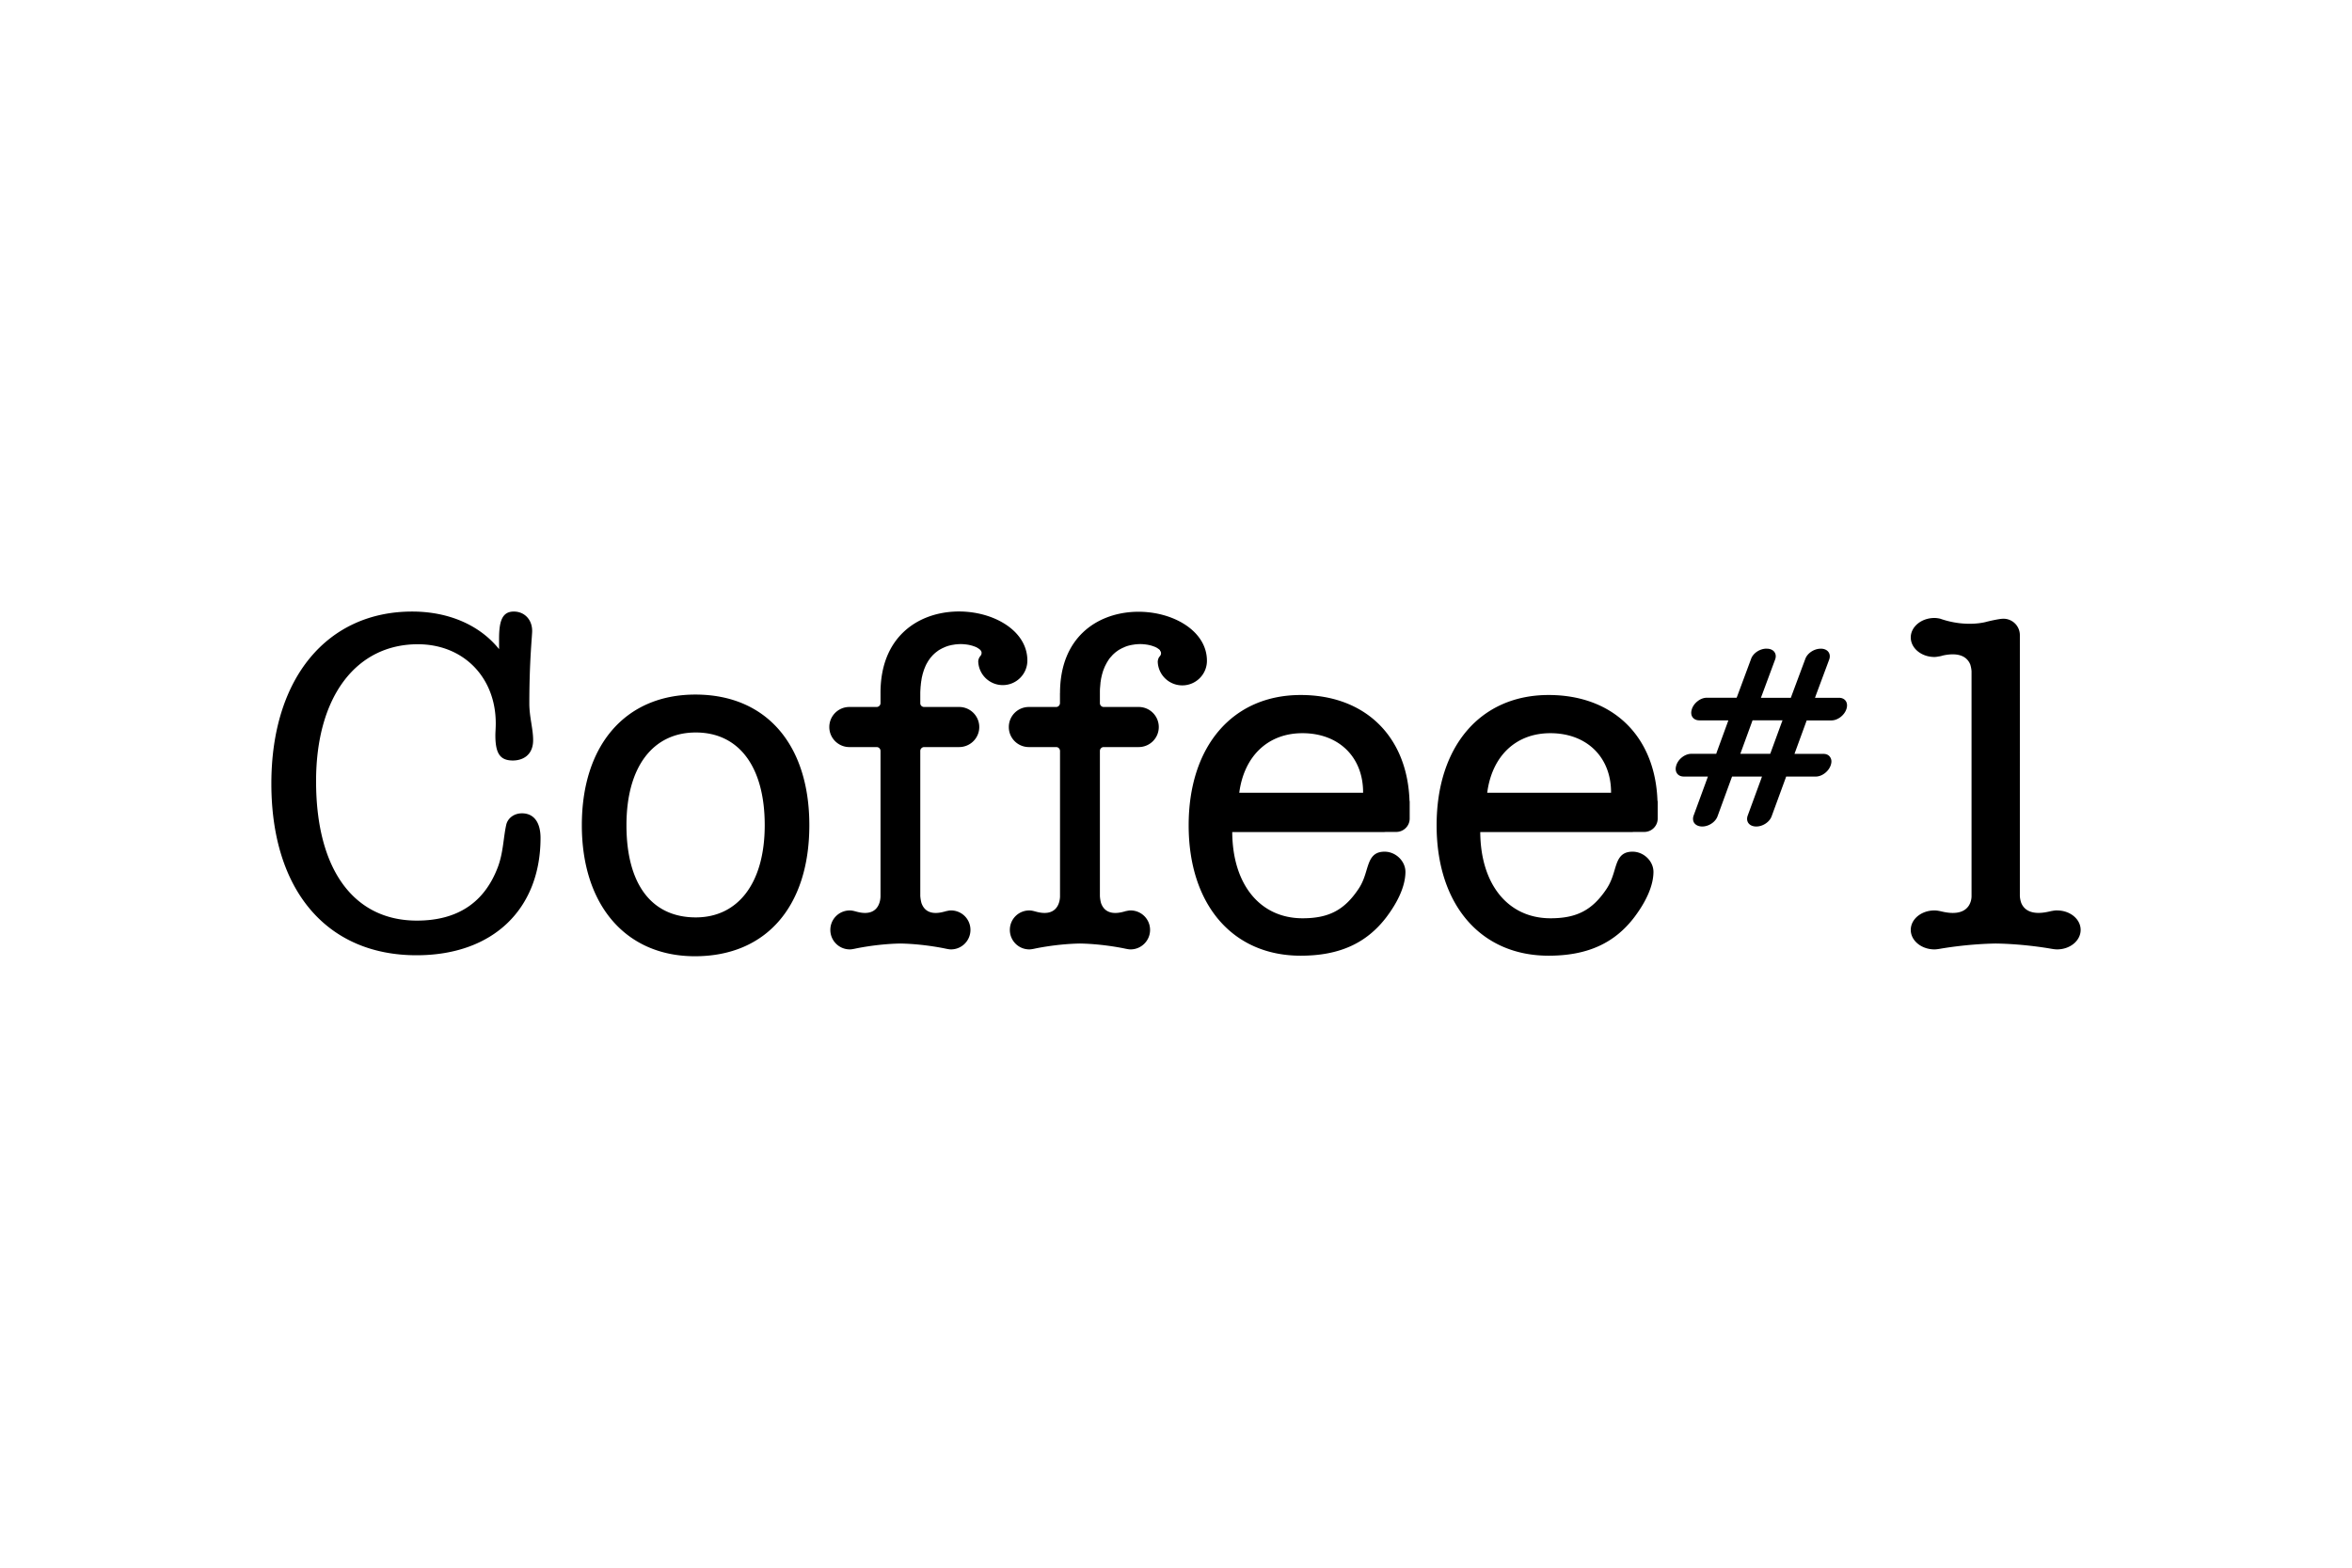
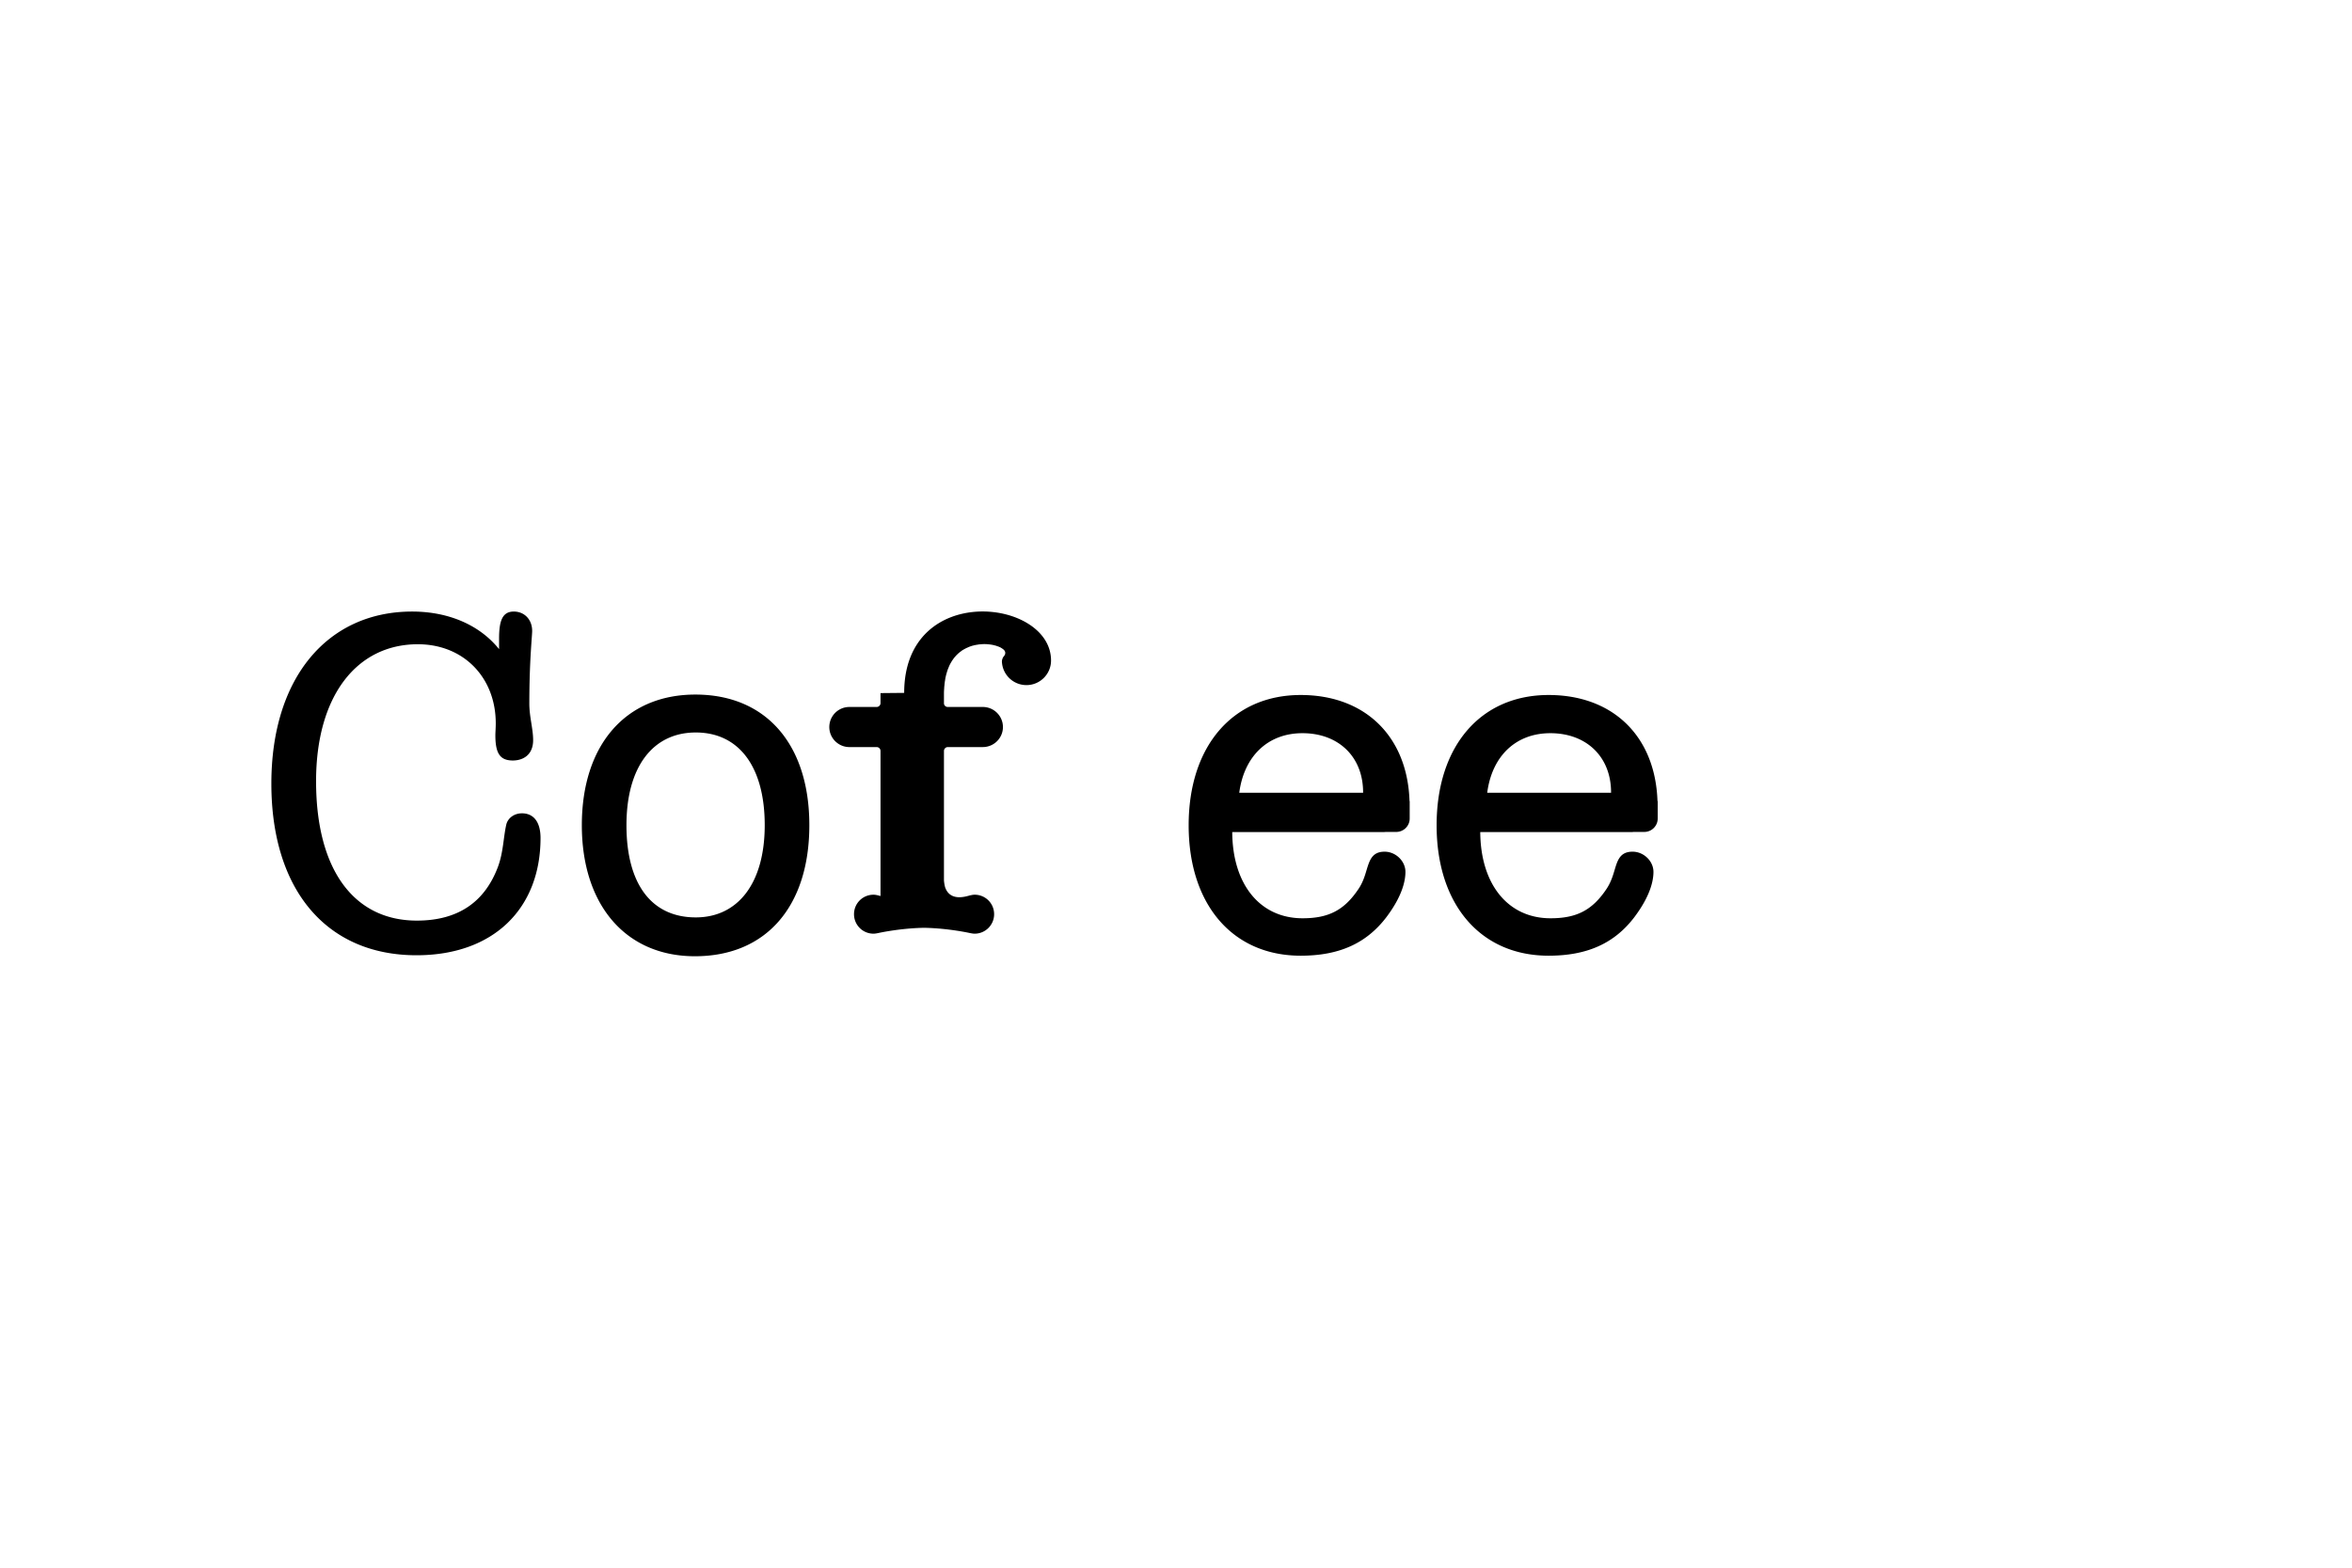
<svg xmlns="http://www.w3.org/2000/svg" width="1200" height="800" viewBox="-4.987 -1.584 43.225 9.502">
-   <path d="M4.185.501C4.185.182 4.239 0 4.456 0c.193 0 .337.145.337.356 0 .099-.052.545-.052 1.335 0 .246.07.463.07.672 0 .282-.197.375-.372.375-.236 0-.322-.129-.322-.465 0-.055.007-.128.007-.218 0-.846-.594-1.454-1.432-1.454-1.119 0-1.87.944-1.87 2.517 0 1.645.707 2.563 1.852 2.563.751 0 1.249-.335 1.494-.998.096-.265.096-.53.149-.765.027-.117.14-.209.289-.209.21 0 .341.155.341.454 0 1.282-.848 2.155-2.281 2.155C1.014 6.317 0 5.117 0 3.163 0 1.209 1.039 0 2.587 0 3.268 0 3.835.255 4.185.691zm3.608 1.025c1.304 0 2.094.922 2.094 2.401 0 1.479-.782 2.409-2.103 2.409-1.27 0-2.078-.94-2.078-2.409 0-1.469.799-2.401 2.087-2.401m.007 4.096c.771 0 1.267-.623 1.267-1.695 0-1.081-.479-1.704-1.267-1.704-.787 0-1.274.631-1.274 1.704 0 1.089.465 1.695 1.274 1.695m13.117-2.139c-.038-1.186-.814-1.949-2-1.949-1.251 0-2.059.941-2.059 2.395 0 1.457.807 2.397 2.059 2.397.705 0 1.206-.225 1.574-.707.291-.386.351-.667.351-.834 0-.198-.179-.371-.383-.371-.229 0-.276.157-.331.337-.032.108-.069.232-.152.353-.259.385-.546.534-1.024.534-.781 0-1.288-.62-1.293-1.585h2.789c.014 0 .024-.002.036-.002h.188c.137 0 .248-.11.248-.246v-.323zm-.853-.152h-2.276c.089-.677.53-1.095 1.161-1.095.667 0 1.115.437 1.115 1.087zm5.41.152c-.039-1.186-.814-1.949-2.001-1.949-1.251 0-2.058.941-2.058 2.395 0 1.457.808 2.397 2.058 2.397.706 0 1.208-.225 1.575-.707.291-.386.352-.667.352-.834 0-.198-.179-.371-.384-.371-.23 0-.276.157-.33.337-.032.108-.07.232-.152.353-.259.385-.546.534-1.025.534-.78 0-1.286-.62-1.292-1.585h2.789c.012 0 .024-.002.037-.002h.188c.136 0 .247-.11.247-.246v-.323zm-.853-.152h-2.276c.088-.677.528-1.095 1.16-1.095.667 0 1.116.437 1.116 1.087zM11.195 1.499v.187c-.001.036-.031.066-.068.068h-.505c-.203 0-.368.165-.368.369 0 .203.166.368.368.368h.501c.04 0 .071.03.072.07v2.668s.014.409-.435.289c-.041-.011-.084-.024-.129-.024-.198 0-.358.159-.358.358 0 .197.159.358.358.358.03 0 .058-.006.085-.011 0 0 .393-.089.844-.097.452.008.845.097.845.097.028.005.056.011.085.011.198 0 .358-.161.358-.358a.357.357 0 00-.358-.358c-.024 0-.046.004-.067.009-.014.002-.028.005-.041.01-.007.001-.014.004-.021.005-.278.075-.377-.053-.414-.162-.018-.068-.021-.127-.021-.127V2.557c.003-.036.034-.066.071-.066h.643c.204 0 .37-.165.37-.368 0-.204-.166-.369-.37-.369h-.648c-.035-.002-.064-.029-.066-.064v-.191c0-.035.003-.069.005-.102 0-.011.001-.021.003-.031.002-.022.003-.043.007-.064 0-.012.003-.023.005-.034.002-.018.005-.036.008-.053.003-.011.005-.022.008-.033.004-.017.007-.033.013-.048.002-.011.006-.021.009-.032.005-.015.009-.028.014-.042.005-.01.007-.019.012-.028.005-.015.011-.027.017-.041.003-.008.009-.017.012-.025.007-.012.014-.025.021-.036.004-.008.009-.015.013-.023.009-.012.017-.024.025-.035.004-.007.009-.013.013-.018.009-.011.018-.023.029-.034a.137.137 0 00.011-.013c.013-.014.027-.026.04-.039.002-.001.003-.001.003-.002.016-.014.031-.026.049-.038 0-.001.001-.001.001-.002.015-.011.03-.02.045-.029.004-.002.009-.005.013-.007.012-.006.024-.013.036-.019.005-.002.012-.005.017-.007.011-.005.022-.011.034-.015.006-.003.011-.004.018-.007.011-.004.022-.007.032-.011.007-.002.013-.004.02-.005.011-.003.021-.006.032-.008.007-.002.014-.003.02-.004.011-.002.021-.004.032-.005.006-.001.013-.002.019-.004.011-.001.022-.002.032-.003.007-.001.012-.001.021-.001.009-.002.018-.002.029-.002.006 0 .014-.001.02-.001.009 0 .018 0 .027.001h.022c.008.002.015.002.024.003.018.001.035.003.053.006.002 0 .007.001.011.001.009.002.019.004.029.006.004.001.009.002.014.003.009.002.017.005.026.007.005.001.008.002.012.003.009.004.018.006.025.009.004.001.007.001.011.004.007.002.015.005.023.008.002.003.006.003.009.004.007.003.014.007.021.011.002 0 .004.002.006.004.008.004.014.008.019.012.002 0.0.004.001.005.004.006.003.011.007.017.012.002 0 .002.002.003.002.004.005.011.01.014.015 0 0 0 0 0.0.001.007.007.01.014.013.021v.001c0 .001.002.003.002.004.002.009.004.017.002.024.002.031-.027.06-.027.06-.023.03-.032.063-.034.091.008.243.206.437.451.437.249 0 .452-.202.452-.452 0-1.144-2.699-1.451-2.699.595" />
-   <path d="M14.493 1.499v.187c-.002.036-.03.066-.066.068h-.505c-.205 0-.369.165-.369.369 0 .203.164.368.369.368h.501c.039 0 .069.03.071.07v2.668s.015.409-.435.289c-.042-.011-.083-.024-.129-.024-.199 0-.358.159-.358.358 0 .197.159.358.358.358.028 0 .058-.006.085-.011 0 0 .393-.089.846-.097.451.008.844.097.844.097.027.005.056.011.086.011.197 0 .358-.161.358-.358 0-.199-.161-.358-.358-.358-.024 0-.047.004-.068.009a.184.184 0 00-.041.01c-.006.001-.014.004-.02.005-.278.075-.378-.053-.415-.162-.018-.068-.02-.127-.02-.127V2.557c.003-.036.032-.066.069-.066h.644c.204 0 .369-.165.369-.368 0-.204-.165-.369-.369-.369h-.647c-.035-.002-.062-.029-.066-.064v-.191c0-.035 0-.069.003-.102.002-.011.002-.021.003-.031.002-.022.004-.043.005-.064.003-.012.004-.023.006-.034.002-.018.005-.036.009-.053a.308.308 0 01.008-.033c.003-.017.007-.033.012-.048.003-.011.007-.021.009-.032.005-.015.01-.028.016-.042.003-.01.007-.019.011-.028.005-.015.012-.027.018-.041.005-.008.009-.017.013-.025.007-.012.013-.025.02-.036.005-.008.009-.015.014-.023.008-.012.016-.024.023-.035.005-.007.009-.013.014-.018a.864.864 0 01.03-.034c.004-.004.007-.008.011-.013.013-.014.026-.026.04-.039.001-.001.001-.001.003-.002a.368.368 0 01.048-.038c0-.001 0-.001.003-.002.013-.011.029-.02.043-.029.006-.002.009-.005.014-.007.011-.006.023-.013.036-.019.005-.002.01-.005.017-.007.011-.005.022-.011.032-.015.007-.003.012-.004.018-.007.011-.004.022-.007.032-.011.007-.002.013-.004.02-.005.01-.003.022-.006.032-.008.007-.002.014-.003.02-.004.01-.002.02-.004.031-.005a.112.112 0 00.021-.004c.009-.001.02-.002.03-.003.007-.001.014-.001.021-.001.009-.002.019-.002.029-.002.007 0 .015-.001.021-.001.009 0 .018 0 .028.001h.02c.009.002.017.002.024.003.019.001.036.003.053.006.004 0 .007.001.011.001.01.002.019.004.029.006a.13.13 0 01.012.003c.01.002.019.005.029.007.003.001.008.002.011.003.009.004.017.006.025.009.004.001.008.001.009.004.01.002.017.005.025.008.003.003.005.003.007.004.008.003.015.007.023.011.001 0 .004.002.007.004.006.004.012.008.018.012.002 0.0.004.001.005.004.005.003.011.007.016.012.002 0 .003.002.003.002.006.005.011.01.014.015V.719a.089.089 0 01.014.021v.001c.001.001.001.003.001.004.003.009.004.017.003.024.002.031-.028.06-.028.06-.023.03-.03.063-.032.091.007.243.207.437.451.437.25 0 .453-.202.453-.452 0-1.144-2.7-1.451-2.7.595m18.323 3.993c-.03 0-.057.004-.083.009-.016.002-.035.006-.049.01-.008.001-.017.004-.024.005-.337.075-.458-.053-.502-.162-.024-.068-.025-.127-.025-.127V.434c0-.167-.135-.302-.302-.302-.086 0-.299.053-.299.053s-.371.119-.867-.055c-.033-.006-.066-.012-.102-.012-.24 0-.435.161-.435.358 0 .198.196.359.435.359.028 0 .055-.005.081-.01.017-.002.035-.006.05-.01.008-.003.016-.004.024-.007.339-.073.458.055.503.164.022.069.024.127.024.127v4.13s.018.409-.527.289c-.05-.011-.1-.024-.155-.024-.24 0-.435.159-.435.358 0 .197.196.358.435.358.036 0 .069-.006.102-.011 0 0 .477-.088 1.024-.097.549.008 1.024.097 1.024.097.033.005.067.011.104.011.24 0 .433-.161.433-.358 0-.199-.194-.358-.433-.358M27.479.683c.007 0 .016 0 .022 0.0.058.005.103.029.127.068.023.036.026.083.008.131l-.235.634-.026.069h.55l.012-.033.254-.682c.038-.105.162-.187.282-.187.007 0 .014 0 .022 0.0.057.005.102.029.126.068.023.036.026.083.009.131l-.236.634-.025.069h.441c.051 0 .094.019.12.053.028.036.035.087.02.141-.032.121-.16.222-.279.222h-.455l-.012.034-.187.512-.025.069h.531c.052 0 .094.018.119.053.029.037.037.086.02.142-.032.12-.16.222-.278.222h-.545l-.012.034-.255.696c-.038.106-.162.188-.282.188-.007 0-.014 0-.023-.001-.056-.005-.101-.029-.126-.068-.023-.036-.026-.083-.009-.131l.238-.649.025-.069h-.55l-.013.034-.254.696c-.038.106-.162.188-.281.188-.008 0-.015 0-.023-.001-.056-.005-.101-.029-.127-.068-.022-.036-.026-.083-.009-.131l.238-.649.025-.069h-.444c-.052 0-.093-.019-.12-.053-.028-.037-.036-.087-.02-.143.016-.059.054-.115.107-.157.053-.042.115-.065.172-.065h.458l.011-.034.187-.512.025-.069h-.534c-.051 0-.093-.019-.12-.052-.029-.037-.036-.088-.02-.143.015-.059.054-.114.107-.156.054-.043.114-.065.173-.065h.546l.013-.033.253-.682c.037-.105.162-.187.282-.187m-.48 1.933h.549l.013-.034.187-.512.026-.069h-.551l-.012.034-.187.512z" />
+   <path d="M4.185.501C4.185.182 4.239 0 4.456 0c.193 0 .337.145.337.356 0 .099-.052.545-.052 1.335 0 .246.07.463.07.672 0 .282-.197.375-.372.375-.236 0-.322-.129-.322-.465 0-.055.007-.128.007-.218 0-.846-.594-1.454-1.432-1.454-1.119 0-1.87.944-1.87 2.517 0 1.645.707 2.563 1.852 2.563.751 0 1.249-.335 1.494-.998.096-.265.096-.53.149-.765.027-.117.14-.209.289-.209.21 0 .341.155.341.454 0 1.282-.848 2.155-2.281 2.155C1.014 6.317 0 5.117 0 3.163 0 1.209 1.039 0 2.587 0 3.268 0 3.835.255 4.185.691zm3.608 1.025c1.304 0 2.094.922 2.094 2.401 0 1.479-.782 2.409-2.103 2.409-1.27 0-2.078-.94-2.078-2.409 0-1.469.799-2.401 2.087-2.401m.007 4.096c.771 0 1.267-.623 1.267-1.695 0-1.081-.479-1.704-1.267-1.704-.787 0-1.274.631-1.274 1.704 0 1.089.465 1.695 1.274 1.695m13.117-2.139c-.038-1.186-.814-1.949-2-1.949-1.251 0-2.059.941-2.059 2.395 0 1.457.807 2.397 2.059 2.397.705 0 1.206-.225 1.574-.707.291-.386.351-.667.351-.834 0-.198-.179-.371-.383-.371-.229 0-.276.157-.331.337-.032.108-.069.232-.152.353-.259.385-.546.534-1.024.534-.781 0-1.288-.62-1.293-1.585h2.789c.014 0 .024-.002.036-.002h.188c.137 0 .248-.11.248-.246v-.323zm-.853-.152h-2.276c.089-.677.53-1.095 1.161-1.095.667 0 1.115.437 1.115 1.087zm5.41.152c-.039-1.186-.814-1.949-2.001-1.949-1.251 0-2.058.941-2.058 2.395 0 1.457.808 2.397 2.058 2.397.706 0 1.208-.225 1.575-.707.291-.386.352-.667.352-.834 0-.198-.179-.371-.384-.371-.23 0-.276.157-.33.337-.032.108-.07.232-.152.353-.259.385-.546.534-1.025.534-.78 0-1.286-.62-1.292-1.585h2.789c.012 0 .024-.002.037-.002h.188c.136 0 .247-.11.247-.246v-.323zm-.853-.152h-2.276c.088-.677.528-1.095 1.16-1.095.667 0 1.116.437 1.116 1.087zM11.195 1.499v.187c-.001.036-.031.066-.068.068h-.505c-.203 0-.368.165-.368.369 0 .203.166.368.368.368h.501c.04 0 .071.03.072.07v2.668c-.041-.011-.084-.024-.129-.024-.198 0-.358.159-.358.358 0 .197.159.358.358.358.03 0 .058-.006.085-.011 0 0 .393-.089.844-.097.452.008.845.097.845.097.028.005.056.011.085.011.198 0 .358-.161.358-.358a.357.357 0 00-.358-.358c-.024 0-.046.004-.067.009-.014.002-.028.005-.041.01-.007.001-.014.004-.021.005-.278.075-.377-.053-.414-.162-.018-.068-.021-.127-.021-.127V2.557c.003-.036.034-.066.071-.066h.643c.204 0 .37-.165.37-.368 0-.204-.166-.369-.37-.369h-.648c-.035-.002-.064-.029-.066-.064v-.191c0-.035.003-.069.005-.102 0-.011.001-.021.003-.031.002-.022.003-.043.007-.064 0-.012.003-.023.005-.034.002-.018.005-.036.008-.053.003-.011.005-.022.008-.033.004-.017.007-.033.013-.048.002-.011.006-.021.009-.032.005-.015.009-.028.014-.042.005-.01.007-.019.012-.028.005-.015.011-.027.017-.041.003-.008.009-.017.012-.025.007-.012.014-.025.021-.036.004-.008.009-.015.013-.023.009-.012.017-.024.025-.035.004-.007.009-.013.013-.018.009-.011.018-.023.029-.034a.137.137 0 00.011-.013c.013-.014.027-.026.04-.039.002-.001.003-.001.003-.002.016-.014.031-.026.049-.038 0-.001.001-.001.001-.002.015-.011.03-.02.045-.029.004-.002.009-.005.013-.007.012-.006.024-.013.036-.019.005-.002.012-.005.017-.007.011-.005.022-.011.034-.015.006-.003.011-.004.018-.007.011-.004.022-.007.032-.011.007-.002.013-.004.02-.005.011-.003.021-.006.032-.008.007-.002.014-.003.02-.004.011-.002.021-.004.032-.005.006-.001.013-.002.019-.004.011-.001.022-.002.032-.003.007-.001.012-.001.021-.001.009-.002.018-.002.029-.002.006 0 .014-.001.02-.001.009 0 .018 0 .027.001h.022c.008.002.015.002.024.003.018.001.035.003.053.006.002 0 .007.001.011.001.009.002.019.004.029.006.004.001.009.002.014.003.009.002.017.005.026.007.005.001.008.002.012.003.009.004.018.006.025.009.004.001.007.001.011.004.007.002.015.005.023.008.002.003.006.003.009.004.007.003.014.007.021.011.002 0 .004.002.006.004.008.004.014.008.019.012.002 0.0.004.001.005.004.006.003.011.007.017.012.002 0 .002.002.003.002.004.005.011.01.014.015 0 0 0 0 0.0.001.007.007.01.014.013.021v.001c0 .001.002.003.002.004.002.009.004.017.002.024.002.031-.027.06-.027.06-.023.03-.032.063-.034.091.008.243.206.437.451.437.249 0 .452-.202.452-.452 0-1.144-2.699-1.451-2.699.595" />
</svg>